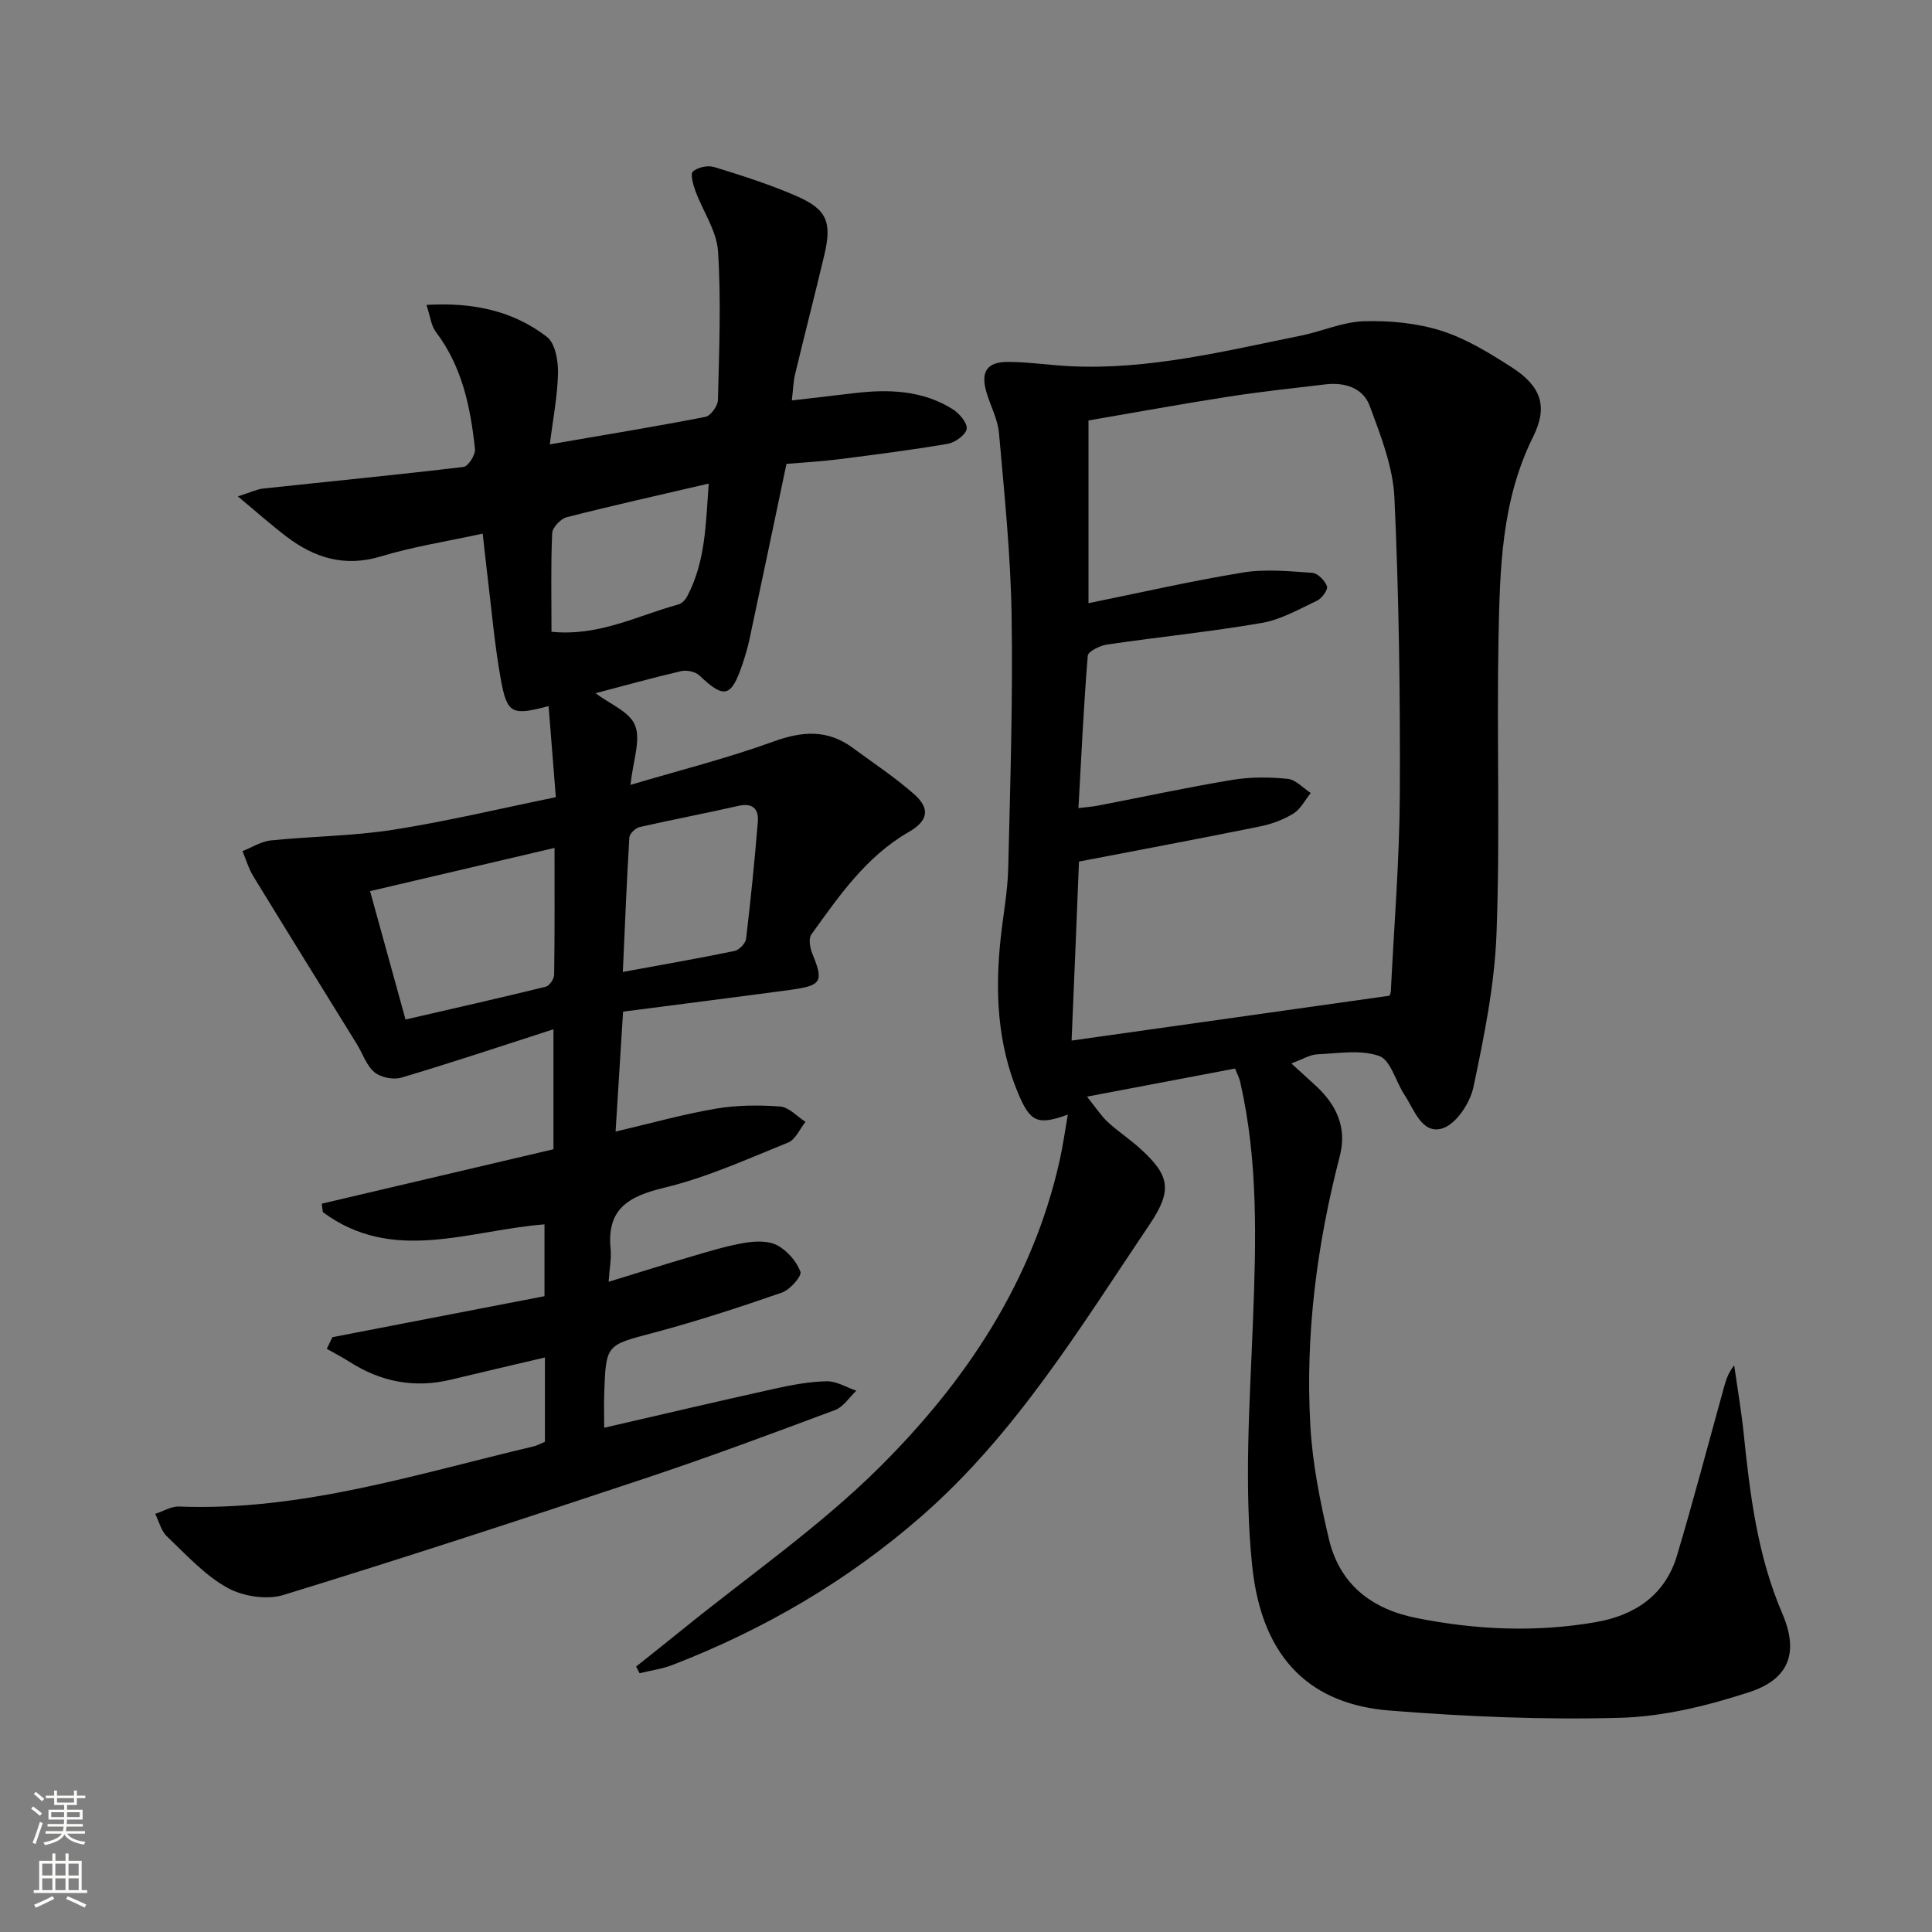
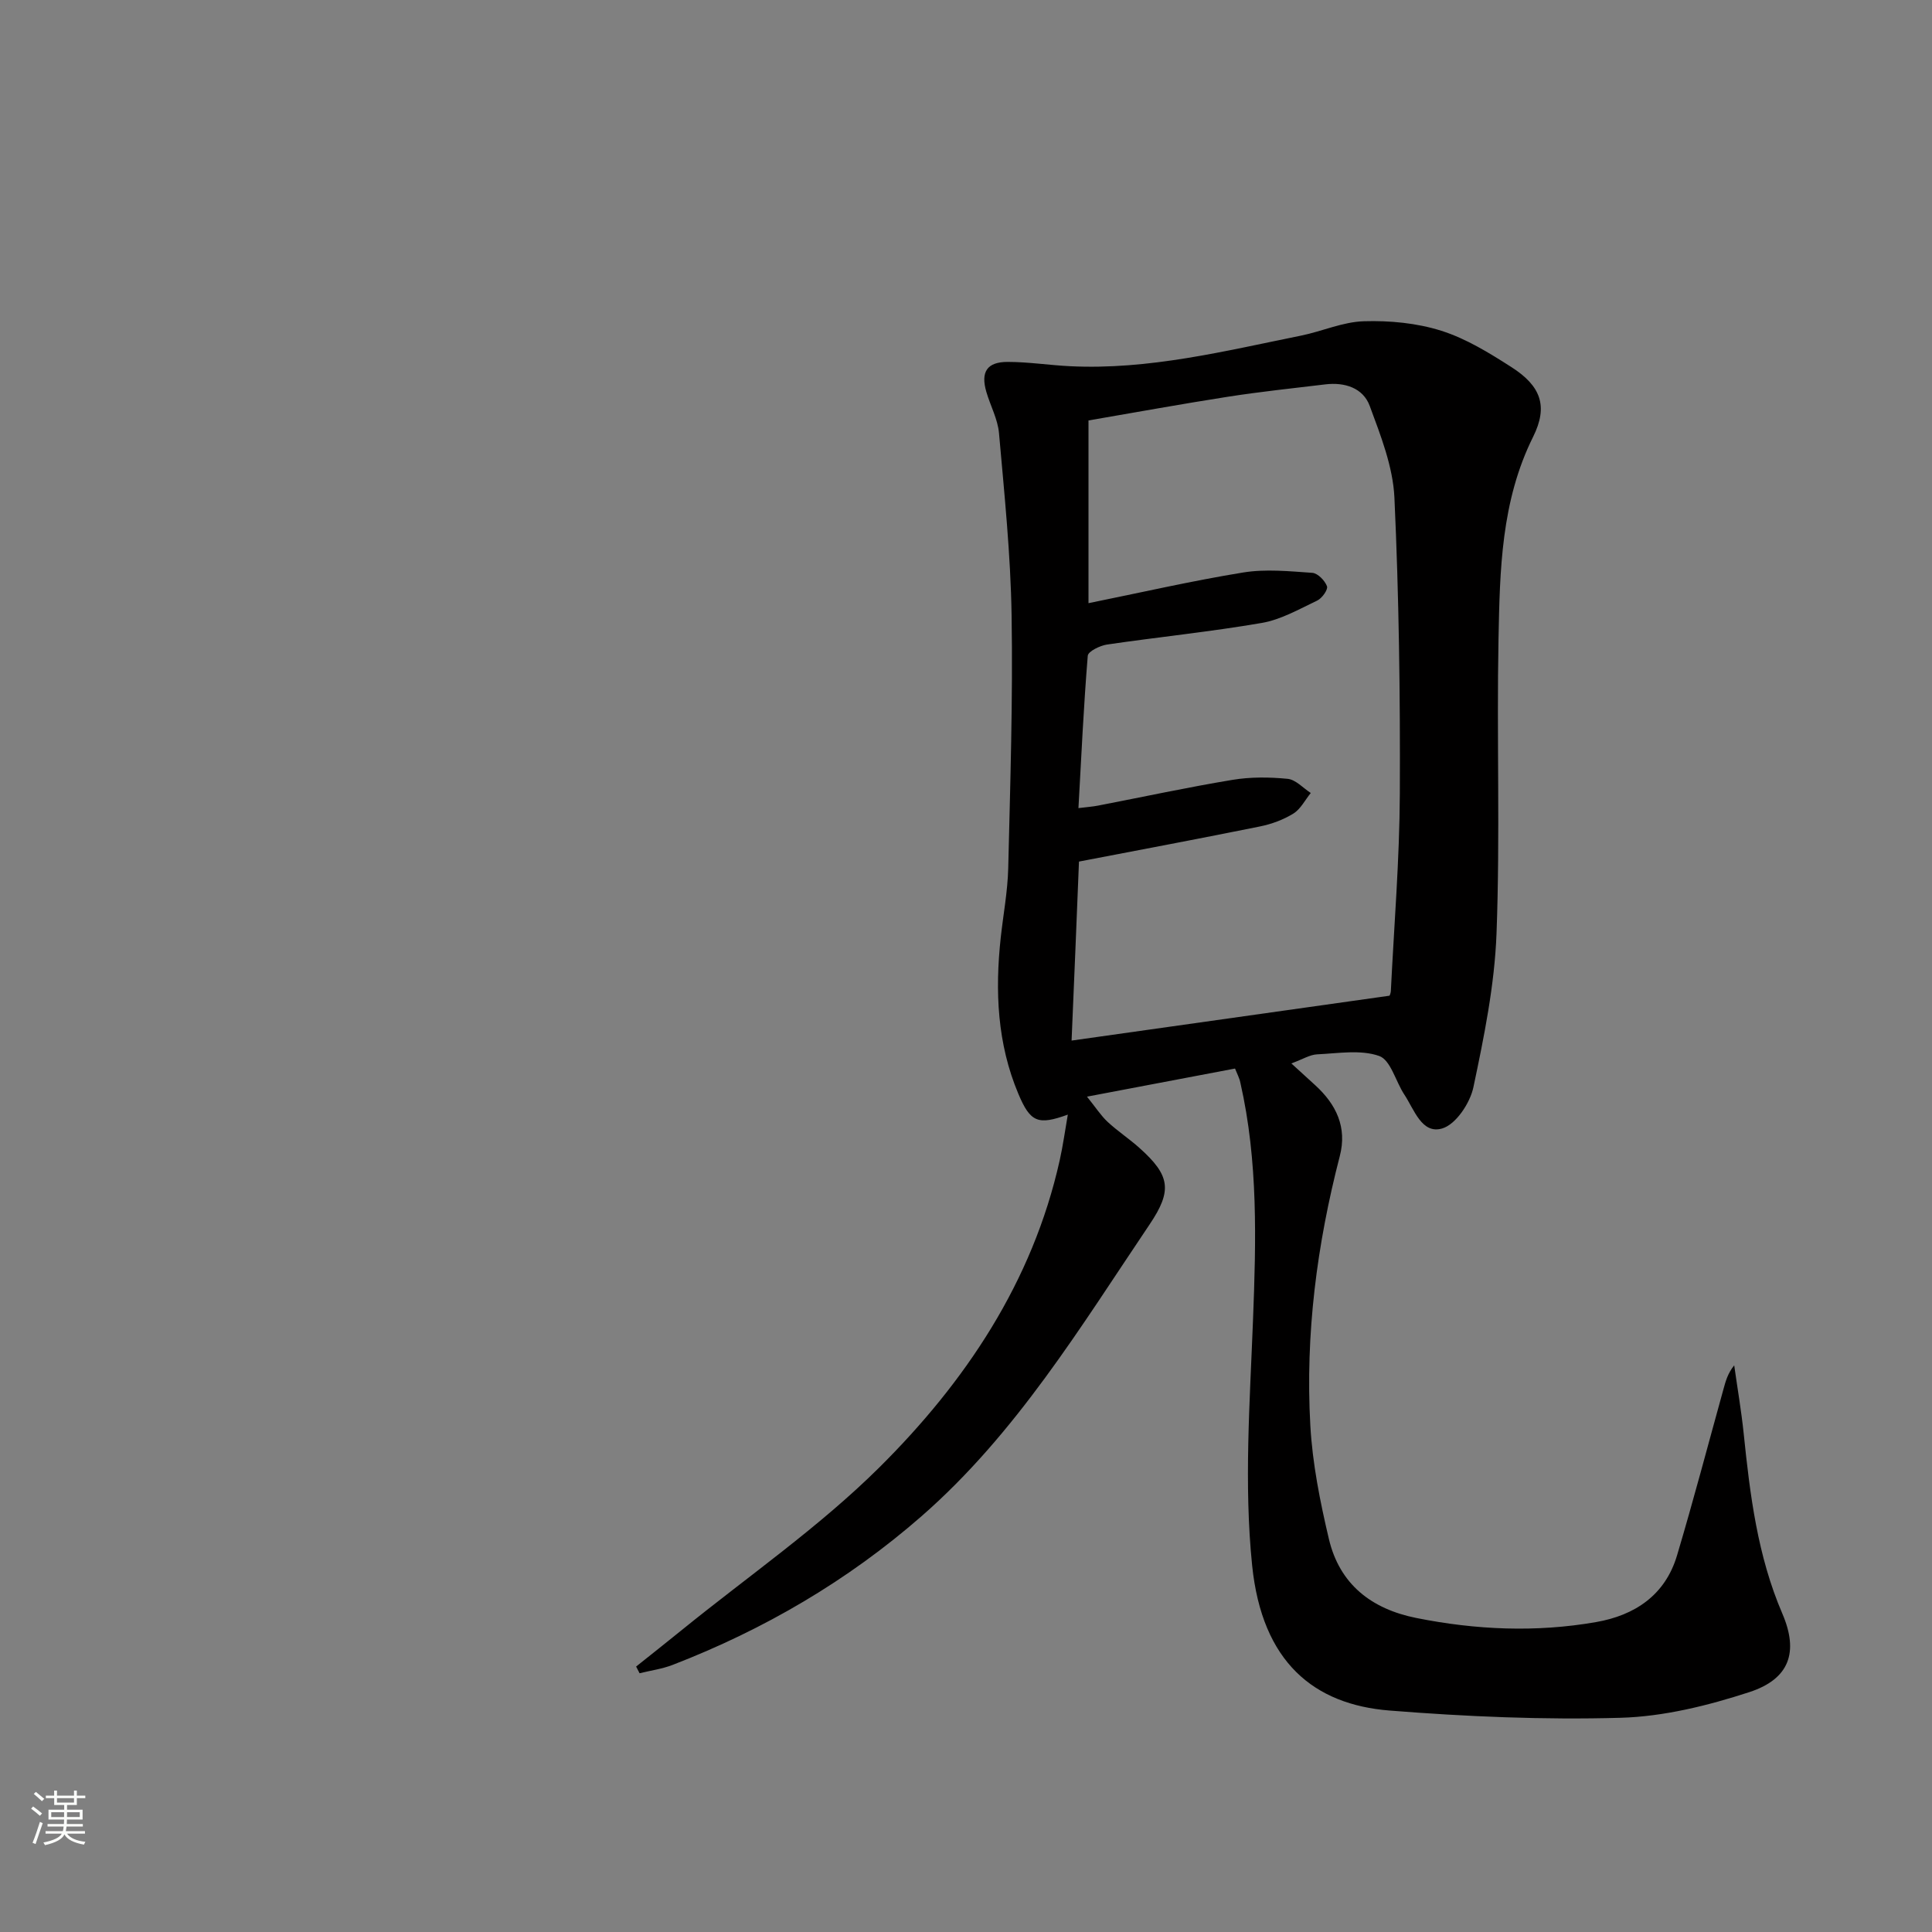
<svg xmlns="http://www.w3.org/2000/svg" enable-background="new 0 0 400 400" viewBox="0 0 400 400">
  <rect x="0" y="0" width="400" height="400" fill="#808080" stroke="none" />
  <path d="m255.7 221.23c-10.24 1.94-19.92 3.78-30.65 5.82 1.86 2.31 2.9 3.95 4.28 5.23 2.07 1.92 4.46 3.49 6.56 5.37 6.36 5.69 6.89 8.78 2.12 15.86-14.31 21.24-27.64 43.3-47.21 60.4-15.29 13.36-32.6 23.47-51.54 30.79-2.18.84-4.55 1.16-6.84 1.73-.24-.46-.48-.93-.72-1.39 3.17-2.53 6.36-5.04 9.51-7.6 13.68-11.1 28.34-21.23 40.79-33.57 17.86-17.72 31.77-38.43 37.4-63.64.68-3.04 1.1-6.14 1.68-9.46-6.16 2.23-7.75 1.61-10.23-4.28-4.39-10.4-4.86-21.29-3.66-32.35.52-4.78 1.43-9.55 1.55-14.34.42-17.47.98-34.95.7-52.41-.2-12.59-1.5-25.17-2.61-37.73-.26-2.9-1.79-5.67-2.62-8.53-1.2-4.12.12-6.2 4.41-6.2 4.31 0 8.61.68 12.92.89 16.31.8 32.02-3.14 47.81-6.33 4.39-.89 8.68-2.86 13.06-2.98 5.33-.16 10.94.37 15.99 1.97 5.13 1.62 9.94 4.59 14.53 7.53 6.07 3.89 7.65 8.05 4.49 14.42-6.64 13.33-6.89 27.62-7.17 41.87-.39 20.31.35 40.65-.41 60.95-.4 10.68-2.57 21.36-4.79 31.86-.69 3.27-3.62 7.68-6.44 8.52-4.24 1.27-5.81-3.92-7.86-7.01-1.79-2.71-2.83-7.15-5.2-7.99-3.85-1.36-8.53-.54-12.85-.34-1.51.07-2.98 1.02-5.34 1.88 2.11 1.92 3.53 3.21 4.94 4.51 4.35 3.97 6.64 8.7 5.09 14.68-4.74 18.3-7.16 36.9-6.1 55.77.44 7.89 2.02 15.78 3.84 23.49 2.21 9.36 8.77 14.5 18.12 16.37 12.35 2.47 24.76 3.01 37.17.85 8.07-1.4 14.34-5.59 16.79-13.8 3.41-11.44 6.44-22.98 9.63-34.49.44-1.58.85-3.18 2.21-4.87.66 4.7 1.47 9.38 1.96 14.09 1.31 12.73 2.86 25.35 8 37.3 3.43 7.98 1.5 13.55-6.84 16.27-8.58 2.79-17.71 5.06-26.67 5.31-15.91.45-31.92-.24-47.8-1.5-15.58-1.24-26.4-9.92-28.46-30.06-1.71-16.74-.47-33.84.18-50.75.64-16.5 1.08-32.92-2.61-49.15-.18-.95-.66-1.82-1.11-2.96zm-33.84-5.79c22.55-3.18 44.05-6.22 65.83-9.29.02-.05.25-.5.27-.96.67-13.62 1.8-27.24 1.86-40.87.09-20.43-.18-40.88-1.12-61.29-.3-6.41-2.84-12.84-5.11-18.98-1.38-3.75-5.19-4.95-9.19-4.47-6.75.81-13.52 1.52-20.23 2.57-9.63 1.5-19.22 3.26-28.81 4.9v37.83c10.87-2.2 21.38-4.62 32.01-6.35 4.66-.76 9.57-.26 14.33.07 1.13.08 2.6 1.6 3.04 2.78.25.68-1.03 2.49-2.02 2.96-3.73 1.77-7.49 3.94-11.47 4.63-10.62 1.83-21.36 2.91-32.03 4.47-1.48.22-3.94 1.42-4.01 2.33-.85 10.38-1.33 20.79-1.93 31.54 1.82-.23 2.96-.3 4.07-.52 9.28-1.79 18.52-3.79 27.83-5.33 3.73-.62 7.65-.58 11.42-.21 1.67.17 3.19 1.9 4.78 2.93-1.18 1.45-2.1 3.33-3.6 4.26-2.08 1.28-4.53 2.19-6.94 2.67-12.18 2.47-24.39 4.76-37.45 7.27-.46 11.75-.99 24.3-1.53 37.06z" fill="#010000" />
-   <path d="m112.82 298.5c0-6 0-11.48 0-17.45-6.67 1.57-13.07 3.05-19.45 4.59-7.55 1.82-14.51.47-21.01-3.69-1.52-.97-3.13-1.8-4.7-2.69.39-.8.77-1.61 1.16-2.41 14.66-2.84 29.32-5.67 43.91-8.49 0-5.34 0-10.11 0-14.87-15.63 1.21-31.4 8.25-45.89-2.54-.07-.58-.14-1.16-.22-1.74 15.97-3.75 31.93-7.5 47.97-11.27 0-8.25 0-15.86 0-24.84-10.86 3.5-21.12 6.93-31.48 10.01-1.66.49-4.27-.02-5.58-1.11-1.68-1.4-2.44-3.88-3.66-5.85-7.15-11.58-14.34-23.14-21.44-34.75-.97-1.59-1.49-3.45-2.22-5.18 1.95-.77 3.85-2.01 5.85-2.22 8.43-.86 16.97-.9 25.32-2.2 11.12-1.74 22.1-4.38 33.7-6.75-.53-6.69-1.01-12.72-1.5-18.86-7.57 2-8.58 1.65-9.88-5.48-1.33-7.34-1.95-14.8-2.86-22.21-.3-2.45-.55-4.9-.9-8.02-7.29 1.59-14.31 2.67-21.05 4.71-7.5 2.27-13.74.35-19.59-4.1-3.1-2.36-6.02-4.96-10.06-8.32 2.71-.85 3.98-1.49 5.3-1.63 13.81-1.48 27.65-2.82 41.44-4.47.96-.12 2.48-2.5 2.36-3.68-.92-8.64-2.63-17.07-8.1-24.27-1-1.32-1.17-3.26-1.94-5.59 9.6-.57 17.89 1.2 24.93 6.61 1.71 1.32 2.35 4.92 2.3 7.45-.09 4.72-1.03 9.43-1.7 14.81 11.38-1.96 21.83-3.67 32.21-5.69 1.09-.21 2.57-2.25 2.6-3.47.25-10.27.68-20.58.02-30.81-.27-4.23-3.13-8.28-4.67-12.47-.48-1.31-1.11-3.55-.53-4.05 1-.88 3.08-1.33 4.39-.93 5.71 1.75 11.43 3.57 16.9 5.94 6.47 2.8 7.54 5.4 5.91 12.3-1.95 8.23-4.07 16.42-6.04 24.64-.38 1.57-.41 3.23-.68 5.45 4.68-.55 8.88-1.04 13.09-1.53 7.06-.83 13.99-.56 20.2 3.33 1.38.86 3.1 2.87 2.91 4.09-.19 1.24-2.41 2.83-3.95 3.09-7.52 1.29-15.09 2.25-22.67 3.21-3.6.46-7.24.65-10.69.94-2.61 12.4-5.11 24.39-7.67 36.37-.38 1.78-.91 3.54-1.5 5.27-2.29 6.73-3.77 7.01-8.85 2.17-.83-.79-2.63-1.17-3.78-.9-5.97 1.38-11.87 3.04-17.72 4.57 2.92 2.23 7.08 3.85 8.18 6.67 1.2 3.09-.42 7.28-.96 12.31 10.19-3.03 20.08-5.51 29.6-8.97 6-2.18 11.23-2.53 16.43 1.31 4.28 3.16 8.75 6.1 12.72 9.61 3.4 3.02 2.84 5.52-1.17 7.83-8.81 5.08-14.39 13.23-20.13 21.19-.62.86-.28 2.8.21 3.99 2.36 5.77 1.97 6.6-4.58 7.48-11.34 1.53-22.69 2.96-34.61 4.51-.51 8.2-1.01 16.24-1.55 24.83 7.22-1.69 13.89-3.57 20.67-4.73 4.37-.75 8.95-.79 13.39-.46 1.82.13 3.51 2.06 5.26 3.18-1.18 1.47-2.07 3.66-3.6 4.28-8.44 3.41-16.84 7.24-25.63 9.35-7.42 1.78-11.95 4.38-11.12 12.7.19 1.94-.22 3.93-.41 6.78 6.08-1.86 11.53-3.59 17.02-5.2 3.66-1.07 7.33-2.21 11.07-2.85 2.21-.38 4.92-.49 6.78.48 2.08 1.08 4.01 3.31 4.84 5.48.34.88-2.14 3.74-3.82 4.32-8.77 3.04-17.62 5.94-26.58 8.32-9.77 2.6-9.86 2.33-10.22 12.45-.08 2.29-.01 4.59-.01 7.22 11.79-2.71 23.52-5.48 35.28-8.08 3.55-.79 7.19-1.47 10.8-1.54 2.03-.04 4.08 1.26 6.12 1.95-1.45 1.37-2.67 3.36-4.4 4-13.05 4.88-26.12 9.75-39.34 14.15-24.88 8.29-49.8 16.44-74.86 24.14-3.48 1.07-8.45.29-11.68-1.52-4.68-2.62-8.5-6.85-12.47-10.63-1.19-1.14-1.62-3.07-2.4-4.64 1.64-.53 3.3-1.58 4.92-1.52 25.35.99 49.21-6.74 73.41-12.45.78-.18 1.5-.61 2.35-.96zm-28.86-87.42c9.76-2.25 19.42-4.43 29.04-6.79.76-.19 1.72-1.62 1.73-2.48.13-8.45.08-16.91.08-26.26-13.06 3.06-25.41 5.96-38.19 8.95 2.5 9.07 4.87 17.63 7.34 26.58zm44.99-9.85c8.19-1.5 15.67-2.8 23.11-4.34.97-.2 2.3-1.57 2.41-2.53.96-8.06 1.77-16.13 2.43-24.22.21-2.63-1.03-3.98-4.04-3.29-6.79 1.55-13.63 2.83-20.42 4.38-.86.2-2.09 1.37-2.14 2.15-.55 9.08-.91 18.17-1.35 27.85zm-14.77-70.43c9.85.99 17.83-3.36 26.26-5.65.71-.19 1.45-.95 1.81-1.64 3.83-7.2 3.87-15.03 4.48-23.39-10.38 2.42-19.92 4.54-29.39 6.96-1.26.32-2.97 2.14-3.02 3.33-.29 6.64-.14 13.28-.14 20.39z" fill="#010000" />
  <g fill="#fbfcfa">
    <path d="m6.44 374.46.42-.45c.65.47 1.27.95 1.85 1.44l-.45.49c-.65-.56-1.25-1.06-1.82-1.48m.93 7.33-.63-.26c.55-1.36 1.05-2.8 1.52-4.33.19.1.38.19.59.27-.46 1.29-.95 2.73-1.48 4.32m-.38-10.38.44-.42c.43.34 1.01.82 1.74 1.44l-.49.49c-.53-.51-1.09-1.01-1.69-1.51m2.5.35h1.72v-1.04h.59v1.04h3.52v-1.04h.59v1.04h1.75v.53h-1.75v1.42h-2.03v.97h3.22v2.03h-3.24c0 .35-.01.66-.03.93h3.32v.53h-3.37c-.03.27-.08.58-.15.94h3.96v.53h-3.71c.67.92 1.93 1.48 3.79 1.68-.13.24-.23.44-.29.59-2.13-.38-3.48-1.08-4.04-2.12-.43.97-1.77 1.72-4.03 2.23-.09-.19-.2-.37-.33-.55 2.1-.42 3.37-1.03 3.81-1.83h-3.36v-.53h3.58c.08-.29.13-.61.16-.94h-3.33v-.53h3.39c.02-.27.04-.58.04-.93h-3.23v-2.03h3.25v-.97h-2.07v-1.42h-1.73zm1.12 3.44v1h2.65c.01-.3.02-.44.01-.4v-.25-.35zm1.19-2h3.52v-.91h-3.52zm4.71 2h-2.63v.59c0 .15-.01.28-.01.4h2.64z" />
-     <path d="m13.56 383.74h.63v1.52h2.72v6.07h1.13v.6h-11.06v-.6h1.13v-6.07h2.73v-1.52h.63v1.52h2.1v-1.52zm-2.69 8.83.38.56c-1.24.63-2.53 1.25-3.85 1.85-.1-.21-.21-.42-.34-.63 1.36-.55 2.63-1.15 3.81-1.78m-2.13-4.27h2.1v-2.45h-2.1zm0 3.04h2.1v-2.46h-2.1zm2.72-3.04h2.1v-2.45h-2.1zm0 3.04h2.1v-2.46h-2.1zm6.07 3.6c-1.41-.71-2.7-1.3-3.86-1.78l.35-.56c1.45.62 2.75 1.19 3.84 1.72zm-1.25-9.09h-2.1v2.45h2.1zm-2.09 5.49h2.1v-2.46h-2.1z" />
  </g>
</svg>